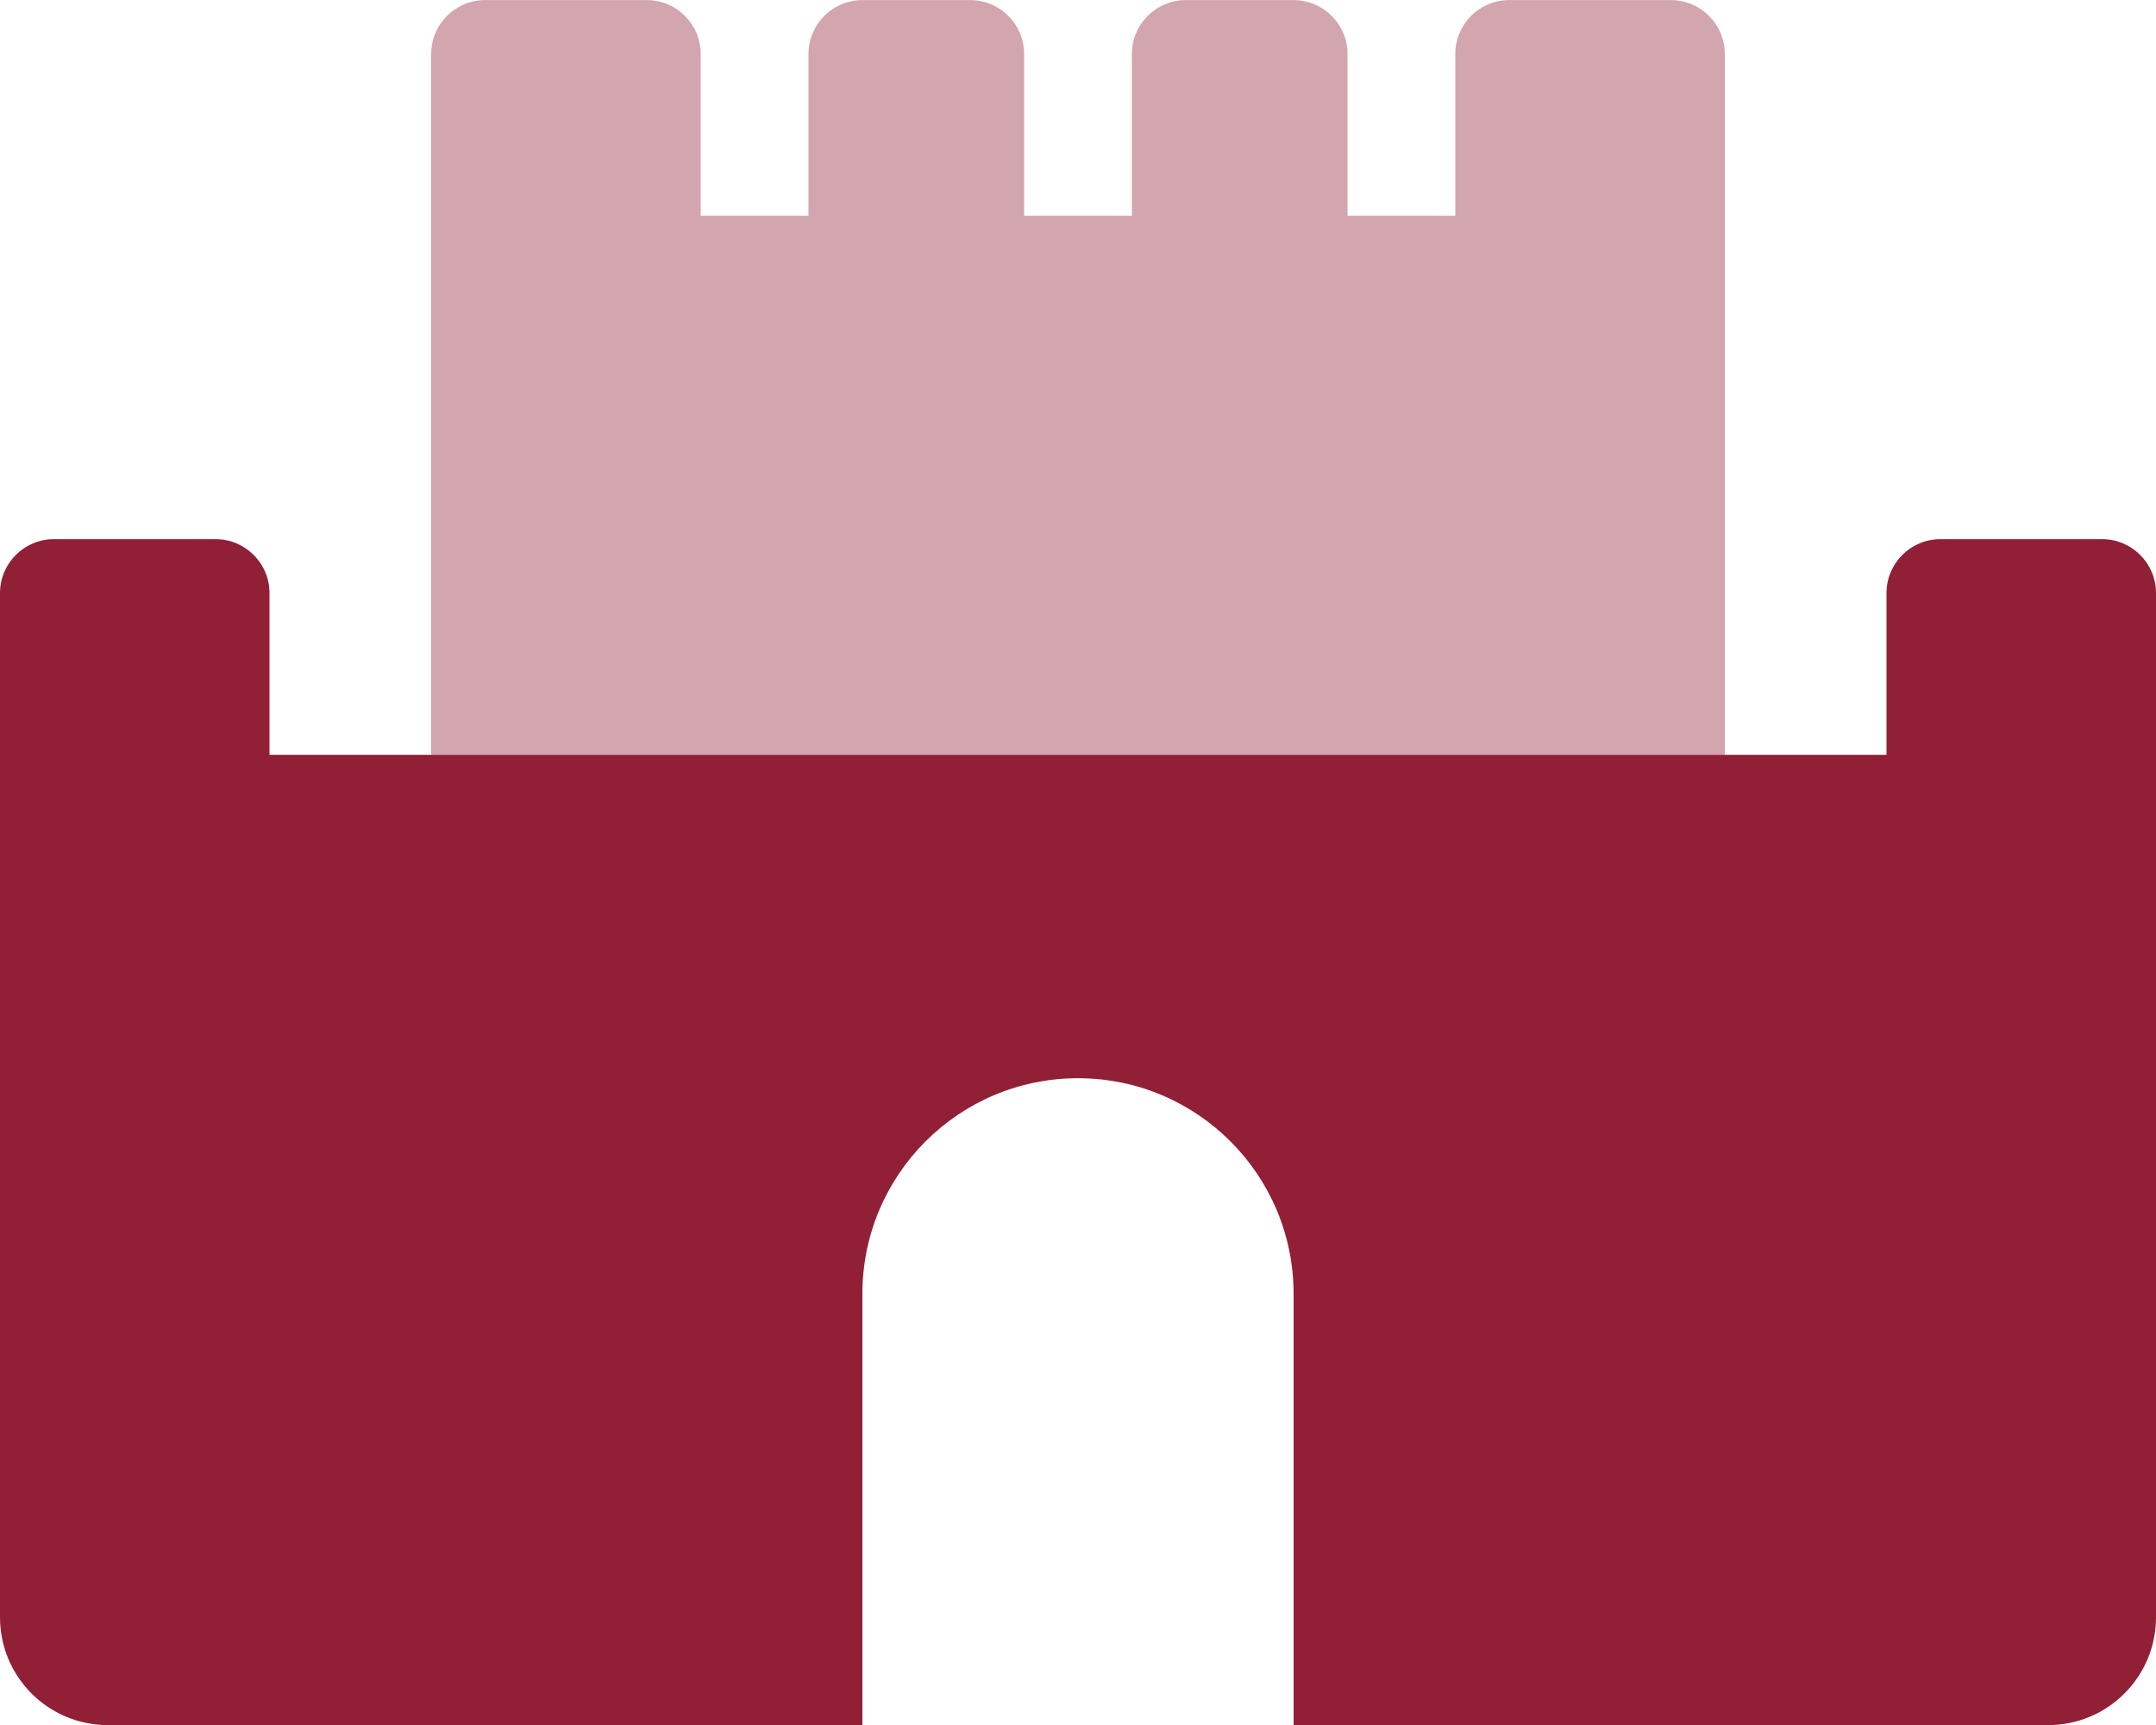
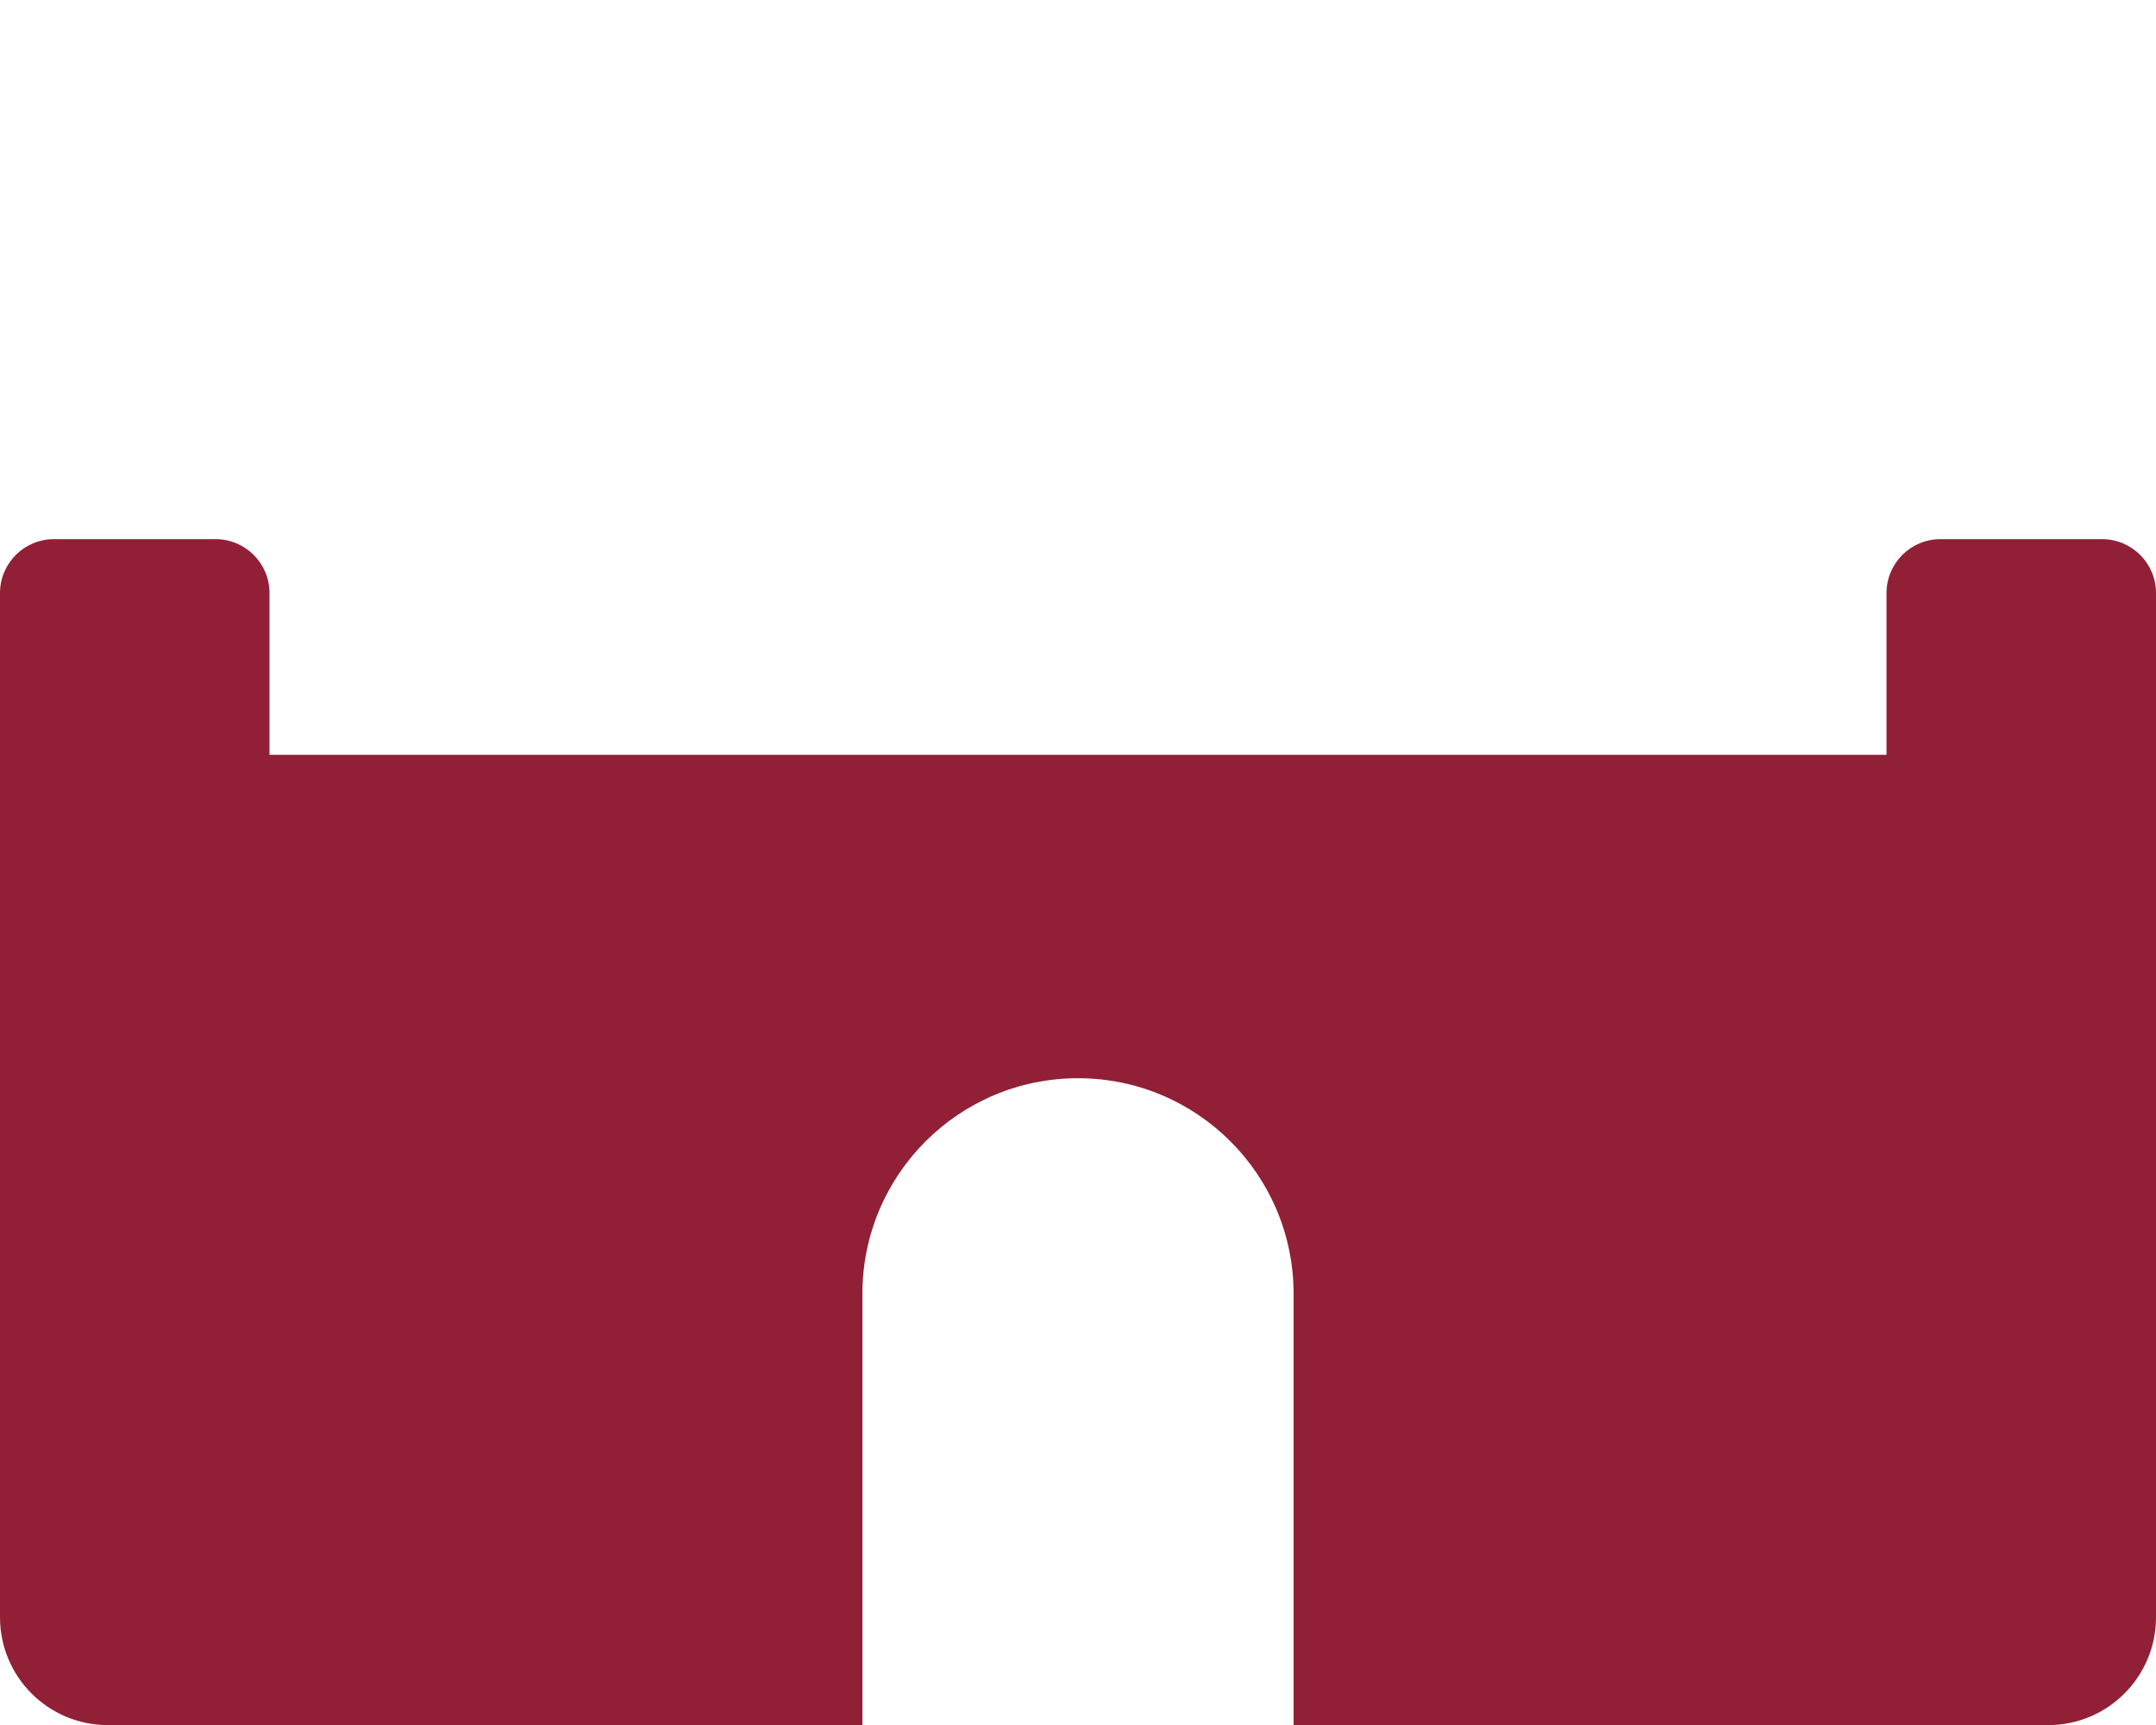
<svg xmlns="http://www.w3.org/2000/svg" width="640" height="512" viewBox="0 0 640 512" fill="none">
  <g clip-path="url(#clip0)">
-     <path opacity="0.4" d="M128 224.029V16.029C128 7.191 135.164 0.029 144 0.029H192C200.836 0.029 208 7.191 208 16.029V64.029H240V16.029C240 7.191 247.164 0.029 256 0.029H288C296.836 0.029 304 7.191 304 16.029V64.029H336V16.029C336 7.191 343.164 0.029 352 0.029H384C392.836 0.029 400 7.191 400 16.029V64.029H432V16.029C432 7.191 439.164 0.029 448 0.029H496C504.836 0.029 512 7.191 512 16.029V224.029H128Z" fill="#912036" />
    <path d="M640 176.029V480.029C640 497.701 625.674 512.029 608 512.029H384V384.029C384 348.681 355.346 320.029 320 320.029C284.654 320.029 256 348.681 256 384.029V512.029H32C14.326 512.029 0 497.701 0 480.029V176.029C0 167.191 7.164 160.029 16 160.029H64C72.836 160.029 80 167.191 80 176.029V224.029H560V176.029C560 167.191 567.164 160.029 576 160.029H624C632.836 160.029 640 167.191 640 176.029Z" fill="#912036" />
  </g>
  <defs>
    <clipPath id="clip0">
      <rect width="640" height="512" fill="white" />
    </clipPath>
  </defs>
</svg>